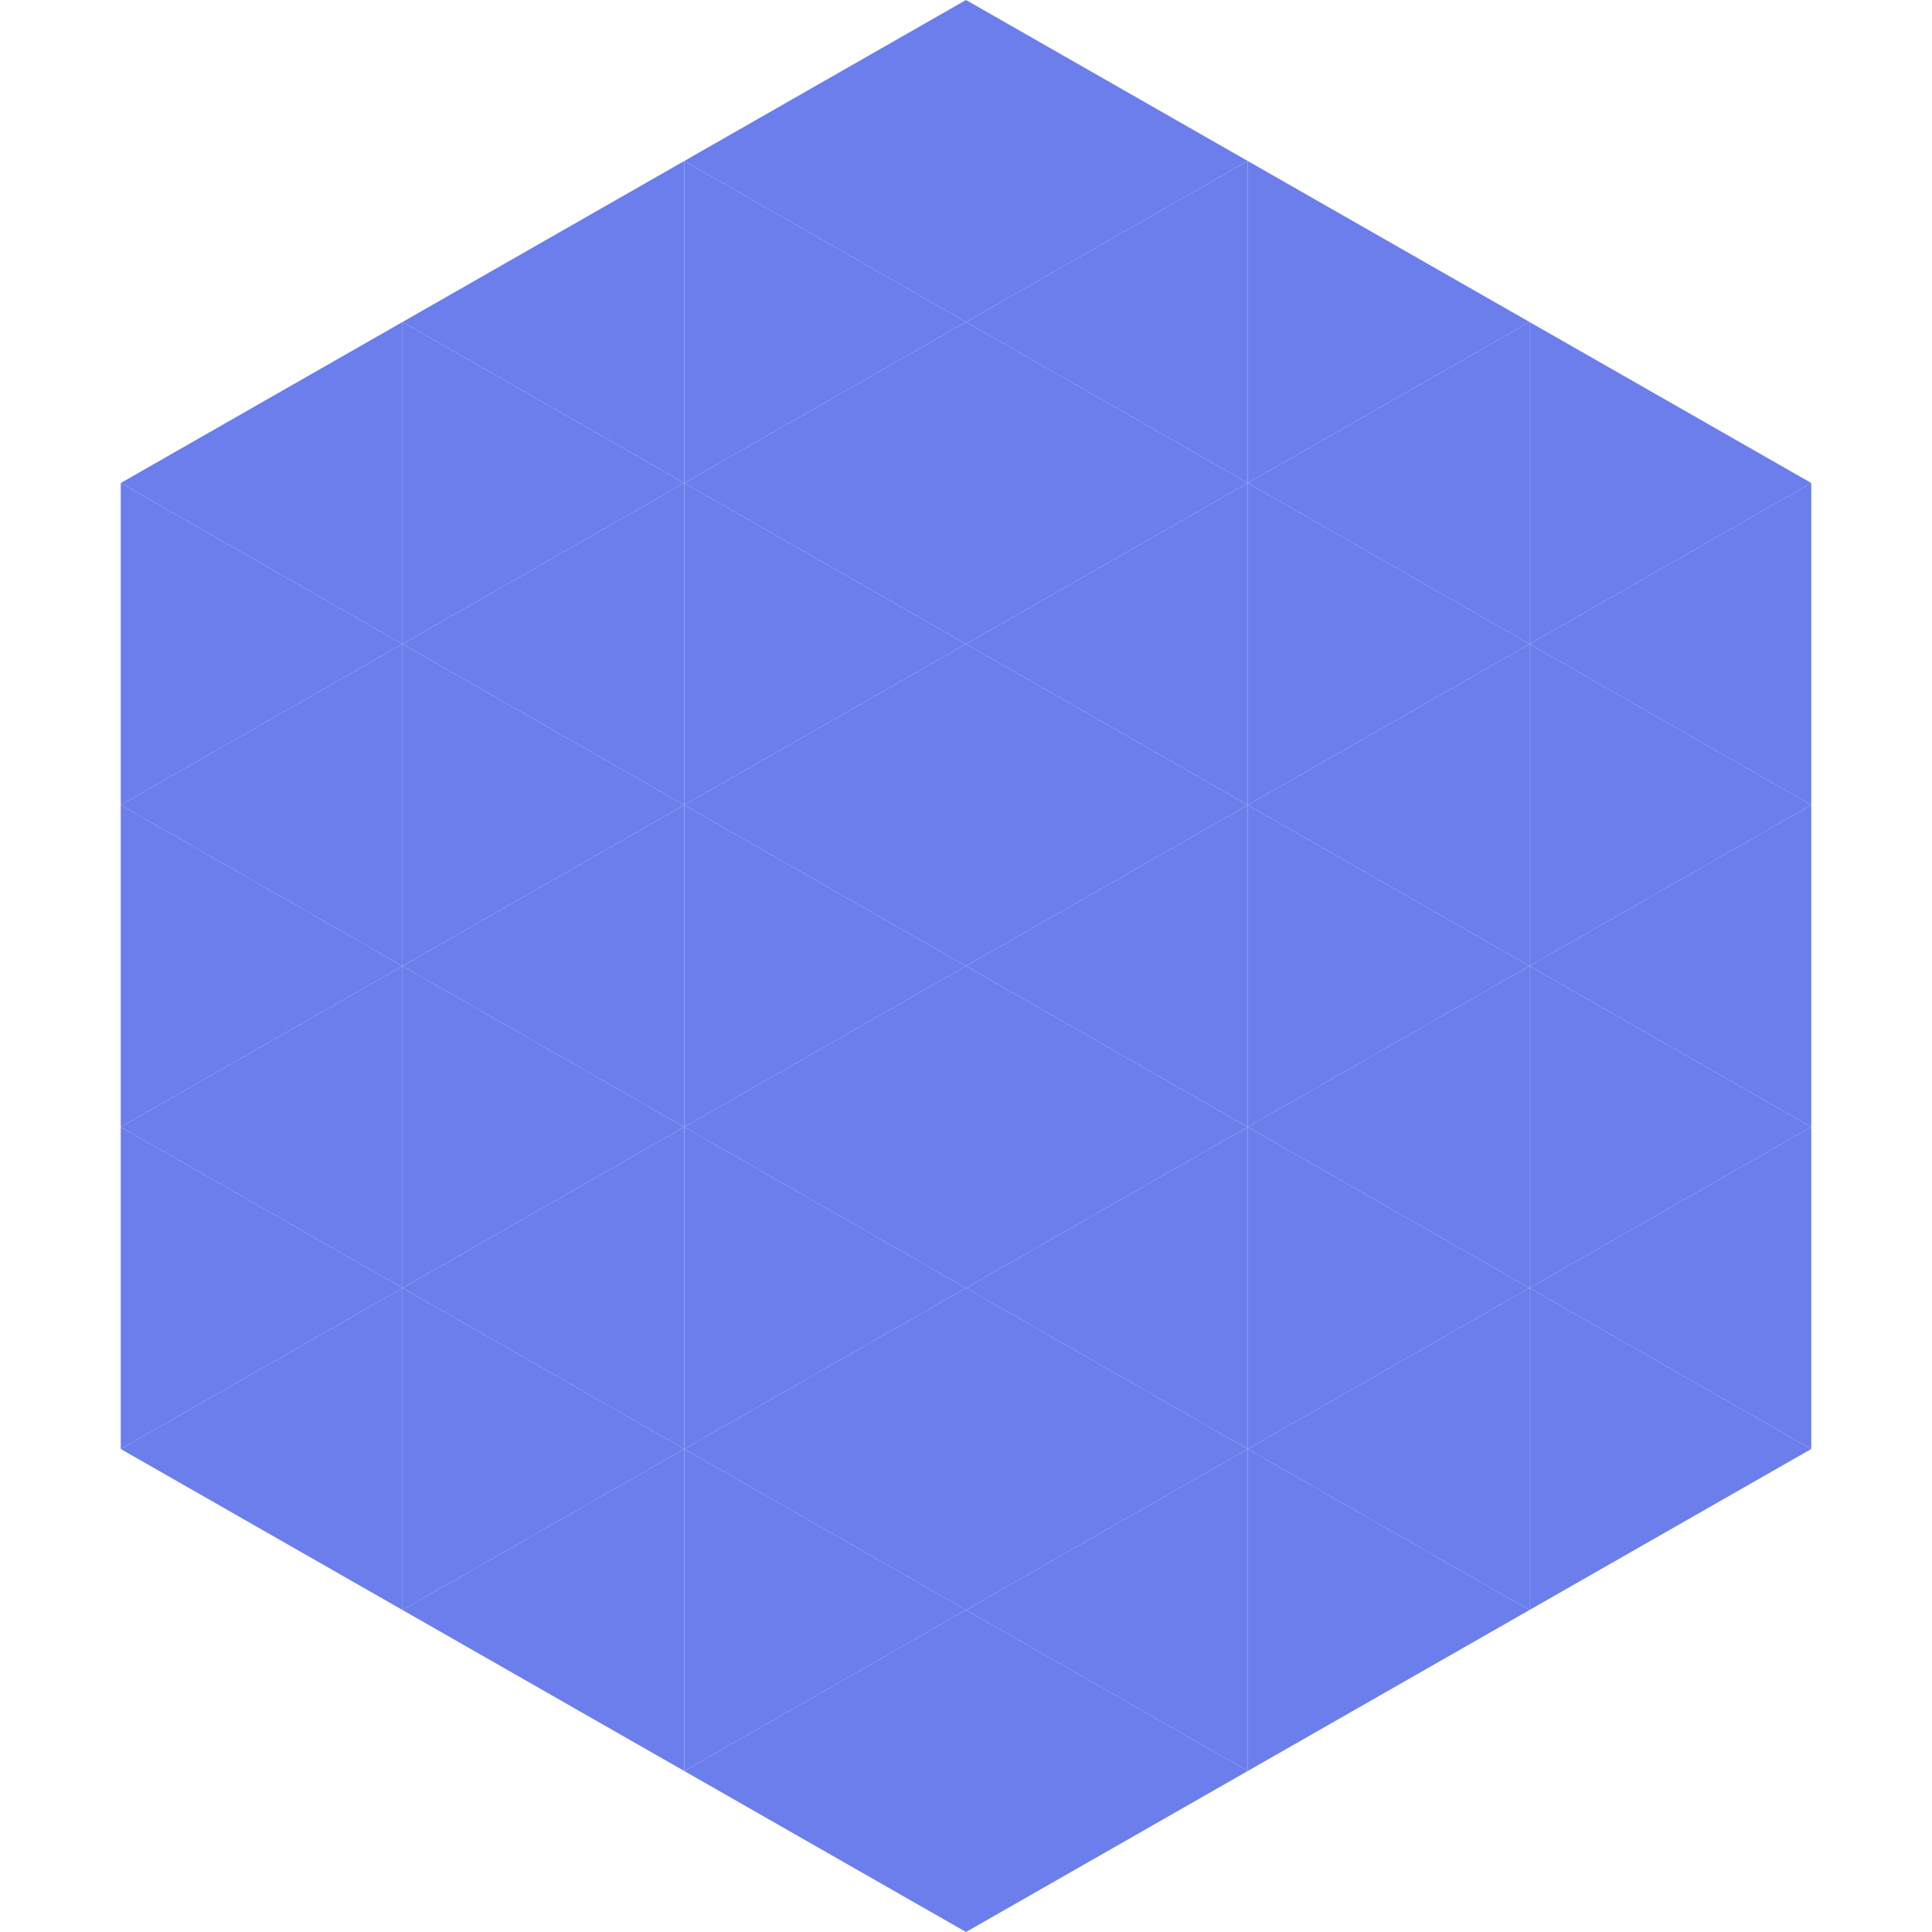
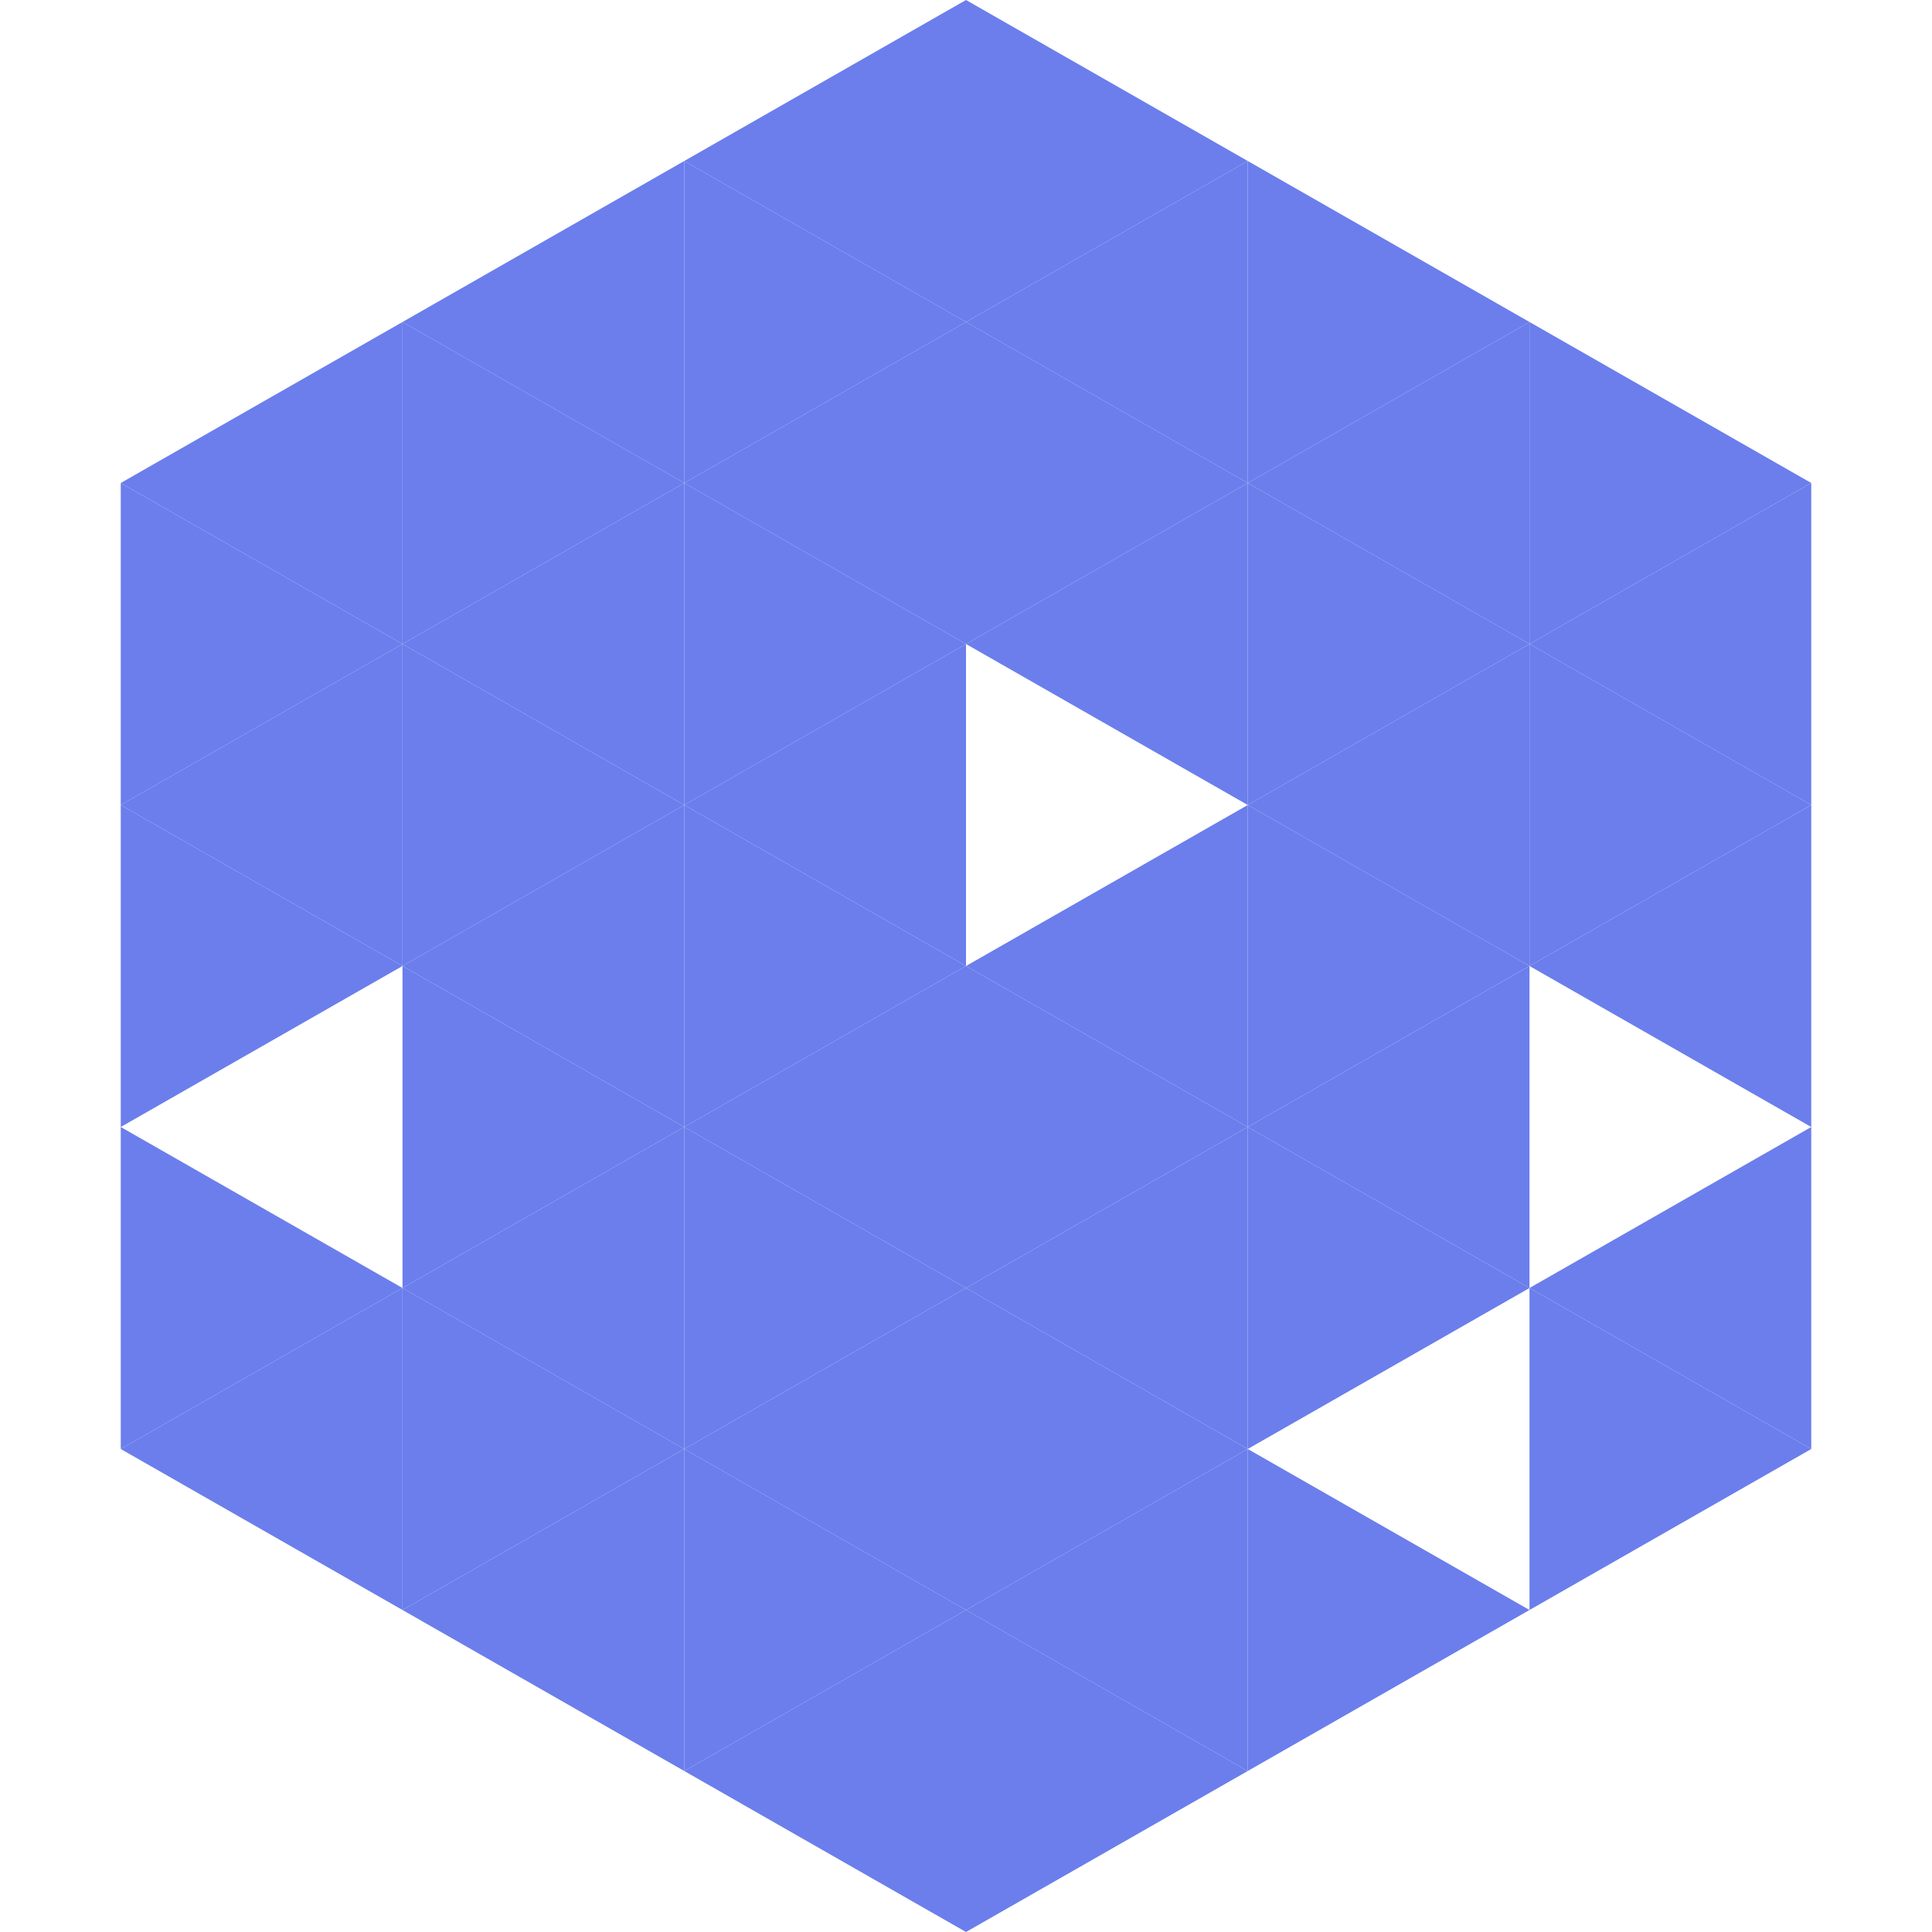
<svg xmlns="http://www.w3.org/2000/svg" width="240" height="240">
  <polygon points="50,40 15,60 50,80" style="fill:rgb(107,126,236)" />
  <polygon points="190,40 225,60 190,80" style="fill:rgb(107,126,236)" />
  <polygon points="15,60 50,80 15,100" style="fill:rgb(107,126,236)" />
  <polygon points="225,60 190,80 225,100" style="fill:rgb(107,126,236)" />
  <polygon points="50,80 15,100 50,120" style="fill:rgb(107,126,236)" />
  <polygon points="190,80 225,100 190,120" style="fill:rgb(107,126,236)" />
  <polygon points="15,100 50,120 15,140" style="fill:rgb(107,126,236)" />
  <polygon points="225,100 190,120 225,140" style="fill:rgb(107,126,236)" />
-   <polygon points="50,120 15,140 50,160" style="fill:rgb(107,126,236)" />
-   <polygon points="190,120 225,140 190,160" style="fill:rgb(107,126,236)" />
  <polygon points="15,140 50,160 15,180" style="fill:rgb(107,126,236)" />
  <polygon points="225,140 190,160 225,180" style="fill:rgb(107,126,236)" />
  <polygon points="50,160 15,180 50,200" style="fill:rgb(107,126,236)" />
  <polygon points="190,160 225,180 190,200" style="fill:rgb(107,126,236)" />
  <polygon points="15,180 50,200 15,220" style="fill:rgb(255,255,255); fill-opacity:0" />
  <polygon points="225,180 190,200 225,220" style="fill:rgb(255,255,255); fill-opacity:0" />
  <polygon points="50,0 85,20 50,40" style="fill:rgb(255,255,255); fill-opacity:0" />
  <polygon points="190,0 155,20 190,40" style="fill:rgb(255,255,255); fill-opacity:0" />
  <polygon points="85,20 50,40 85,60" style="fill:rgb(107,126,236)" />
  <polygon points="155,20 190,40 155,60" style="fill:rgb(107,126,236)" />
  <polygon points="50,40 85,60 50,80" style="fill:rgb(107,126,236)" />
  <polygon points="190,40 155,60 190,80" style="fill:rgb(107,126,236)" />
  <polygon points="85,60 50,80 85,100" style="fill:rgb(107,126,236)" />
  <polygon points="155,60 190,80 155,100" style="fill:rgb(107,126,236)" />
  <polygon points="50,80 85,100 50,120" style="fill:rgb(107,126,236)" />
  <polygon points="190,80 155,100 190,120" style="fill:rgb(107,126,236)" />
  <polygon points="85,100 50,120 85,140" style="fill:rgb(107,126,236)" />
  <polygon points="155,100 190,120 155,140" style="fill:rgb(107,126,236)" />
  <polygon points="50,120 85,140 50,160" style="fill:rgb(107,126,236)" />
  <polygon points="190,120 155,140 190,160" style="fill:rgb(107,126,236)" />
  <polygon points="85,140 50,160 85,180" style="fill:rgb(107,126,236)" />
  <polygon points="155,140 190,160 155,180" style="fill:rgb(107,126,236)" />
  <polygon points="50,160 85,180 50,200" style="fill:rgb(107,126,236)" />
-   <polygon points="190,160 155,180 190,200" style="fill:rgb(107,126,236)" />
  <polygon points="85,180 50,200 85,220" style="fill:rgb(107,126,236)" />
  <polygon points="155,180 190,200 155,220" style="fill:rgb(107,126,236)" />
  <polygon points="120,0 85,20 120,40" style="fill:rgb(107,126,236)" />
  <polygon points="120,0 155,20 120,40" style="fill:rgb(107,126,236)" />
  <polygon points="85,20 120,40 85,60" style="fill:rgb(107,126,236)" />
  <polygon points="155,20 120,40 155,60" style="fill:rgb(107,126,236)" />
  <polygon points="120,40 85,60 120,80" style="fill:rgb(107,126,236)" />
  <polygon points="120,40 155,60 120,80" style="fill:rgb(107,126,236)" />
  <polygon points="85,60 120,80 85,100" style="fill:rgb(107,126,236)" />
  <polygon points="155,60 120,80 155,100" style="fill:rgb(107,126,236)" />
  <polygon points="120,80 85,100 120,120" style="fill:rgb(107,126,236)" />
-   <polygon points="120,80 155,100 120,120" style="fill:rgb(107,126,236)" />
  <polygon points="85,100 120,120 85,140" style="fill:rgb(107,126,236)" />
  <polygon points="155,100 120,120 155,140" style="fill:rgb(107,126,236)" />
  <polygon points="120,120 85,140 120,160" style="fill:rgb(107,126,236)" />
  <polygon points="120,120 155,140 120,160" style="fill:rgb(107,126,236)" />
  <polygon points="85,140 120,160 85,180" style="fill:rgb(107,126,236)" />
  <polygon points="155,140 120,160 155,180" style="fill:rgb(107,126,236)" />
  <polygon points="120,160 85,180 120,200" style="fill:rgb(107,126,236)" />
  <polygon points="120,160 155,180 120,200" style="fill:rgb(107,126,236)" />
  <polygon points="85,180 120,200 85,220" style="fill:rgb(107,126,236)" />
  <polygon points="155,180 120,200 155,220" style="fill:rgb(107,126,236)" />
  <polygon points="120,200 85,220 120,240" style="fill:rgb(107,126,236)" />
  <polygon points="120,200 155,220 120,240" style="fill:rgb(107,126,236)" />
  <polygon points="85,220 120,240 85,260" style="fill:rgb(255,255,255); fill-opacity:0" />
  <polygon points="155,220 120,240 155,260" style="fill:rgb(255,255,255); fill-opacity:0" />
</svg>